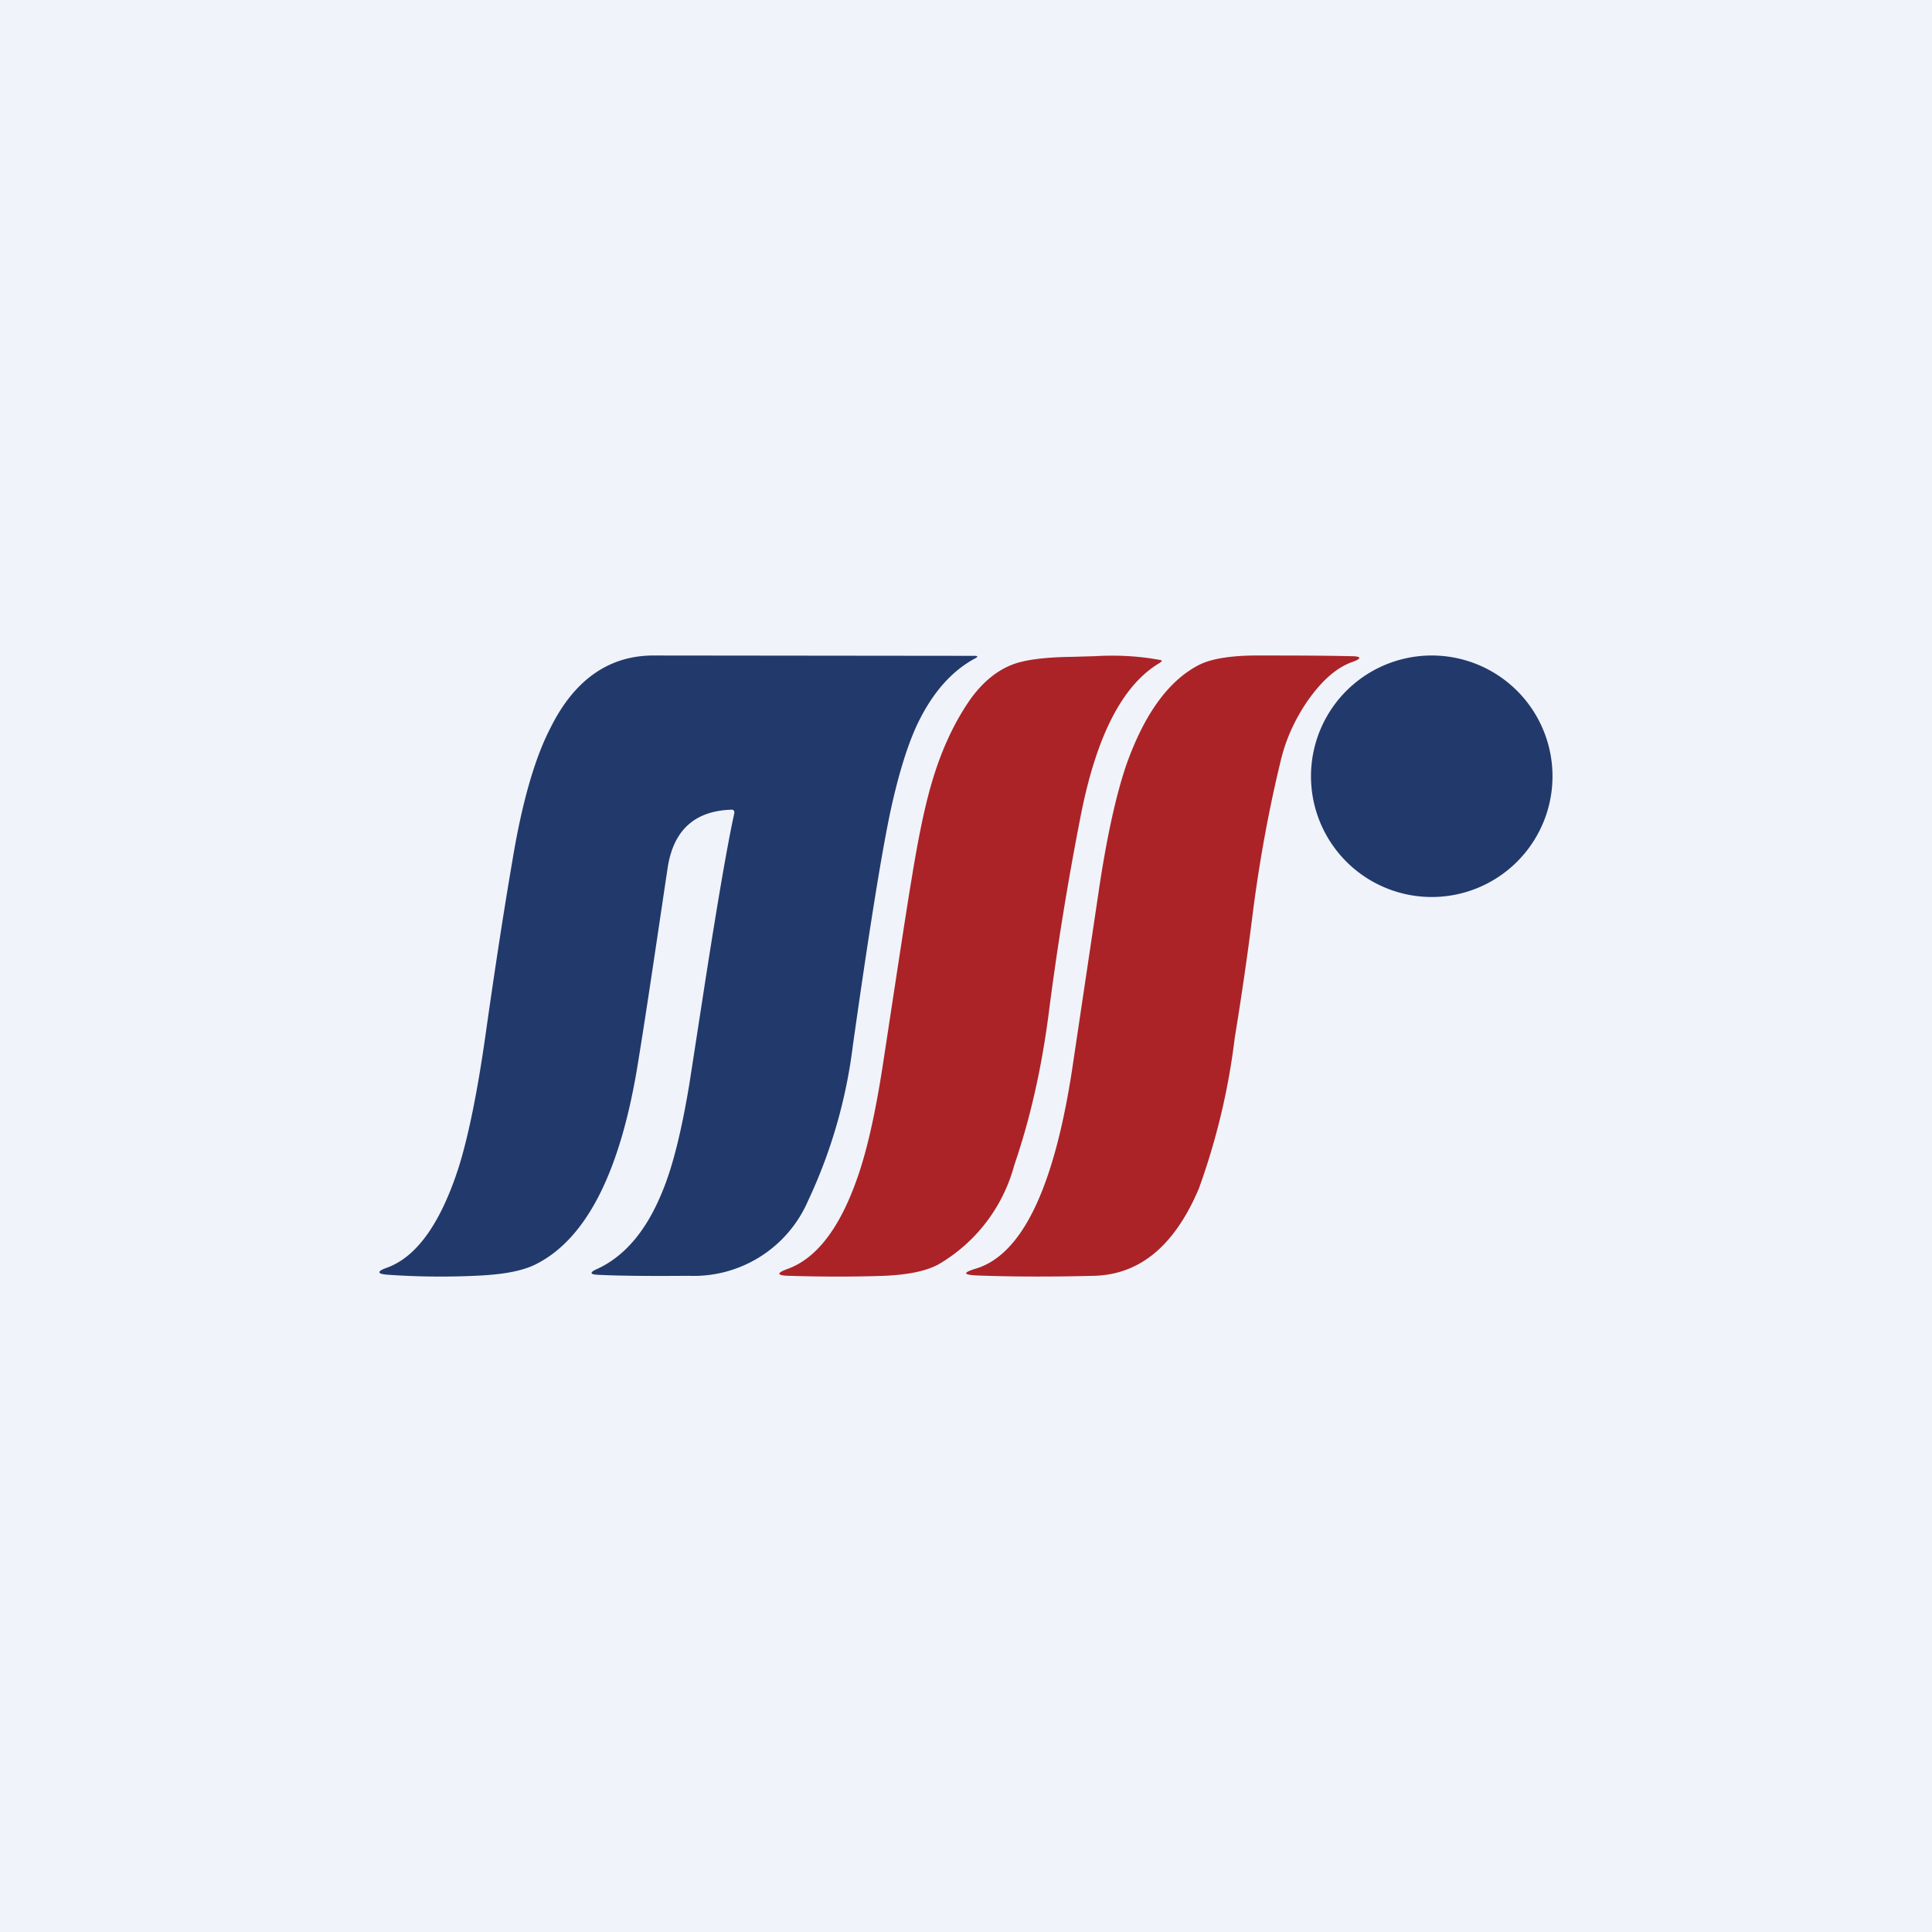
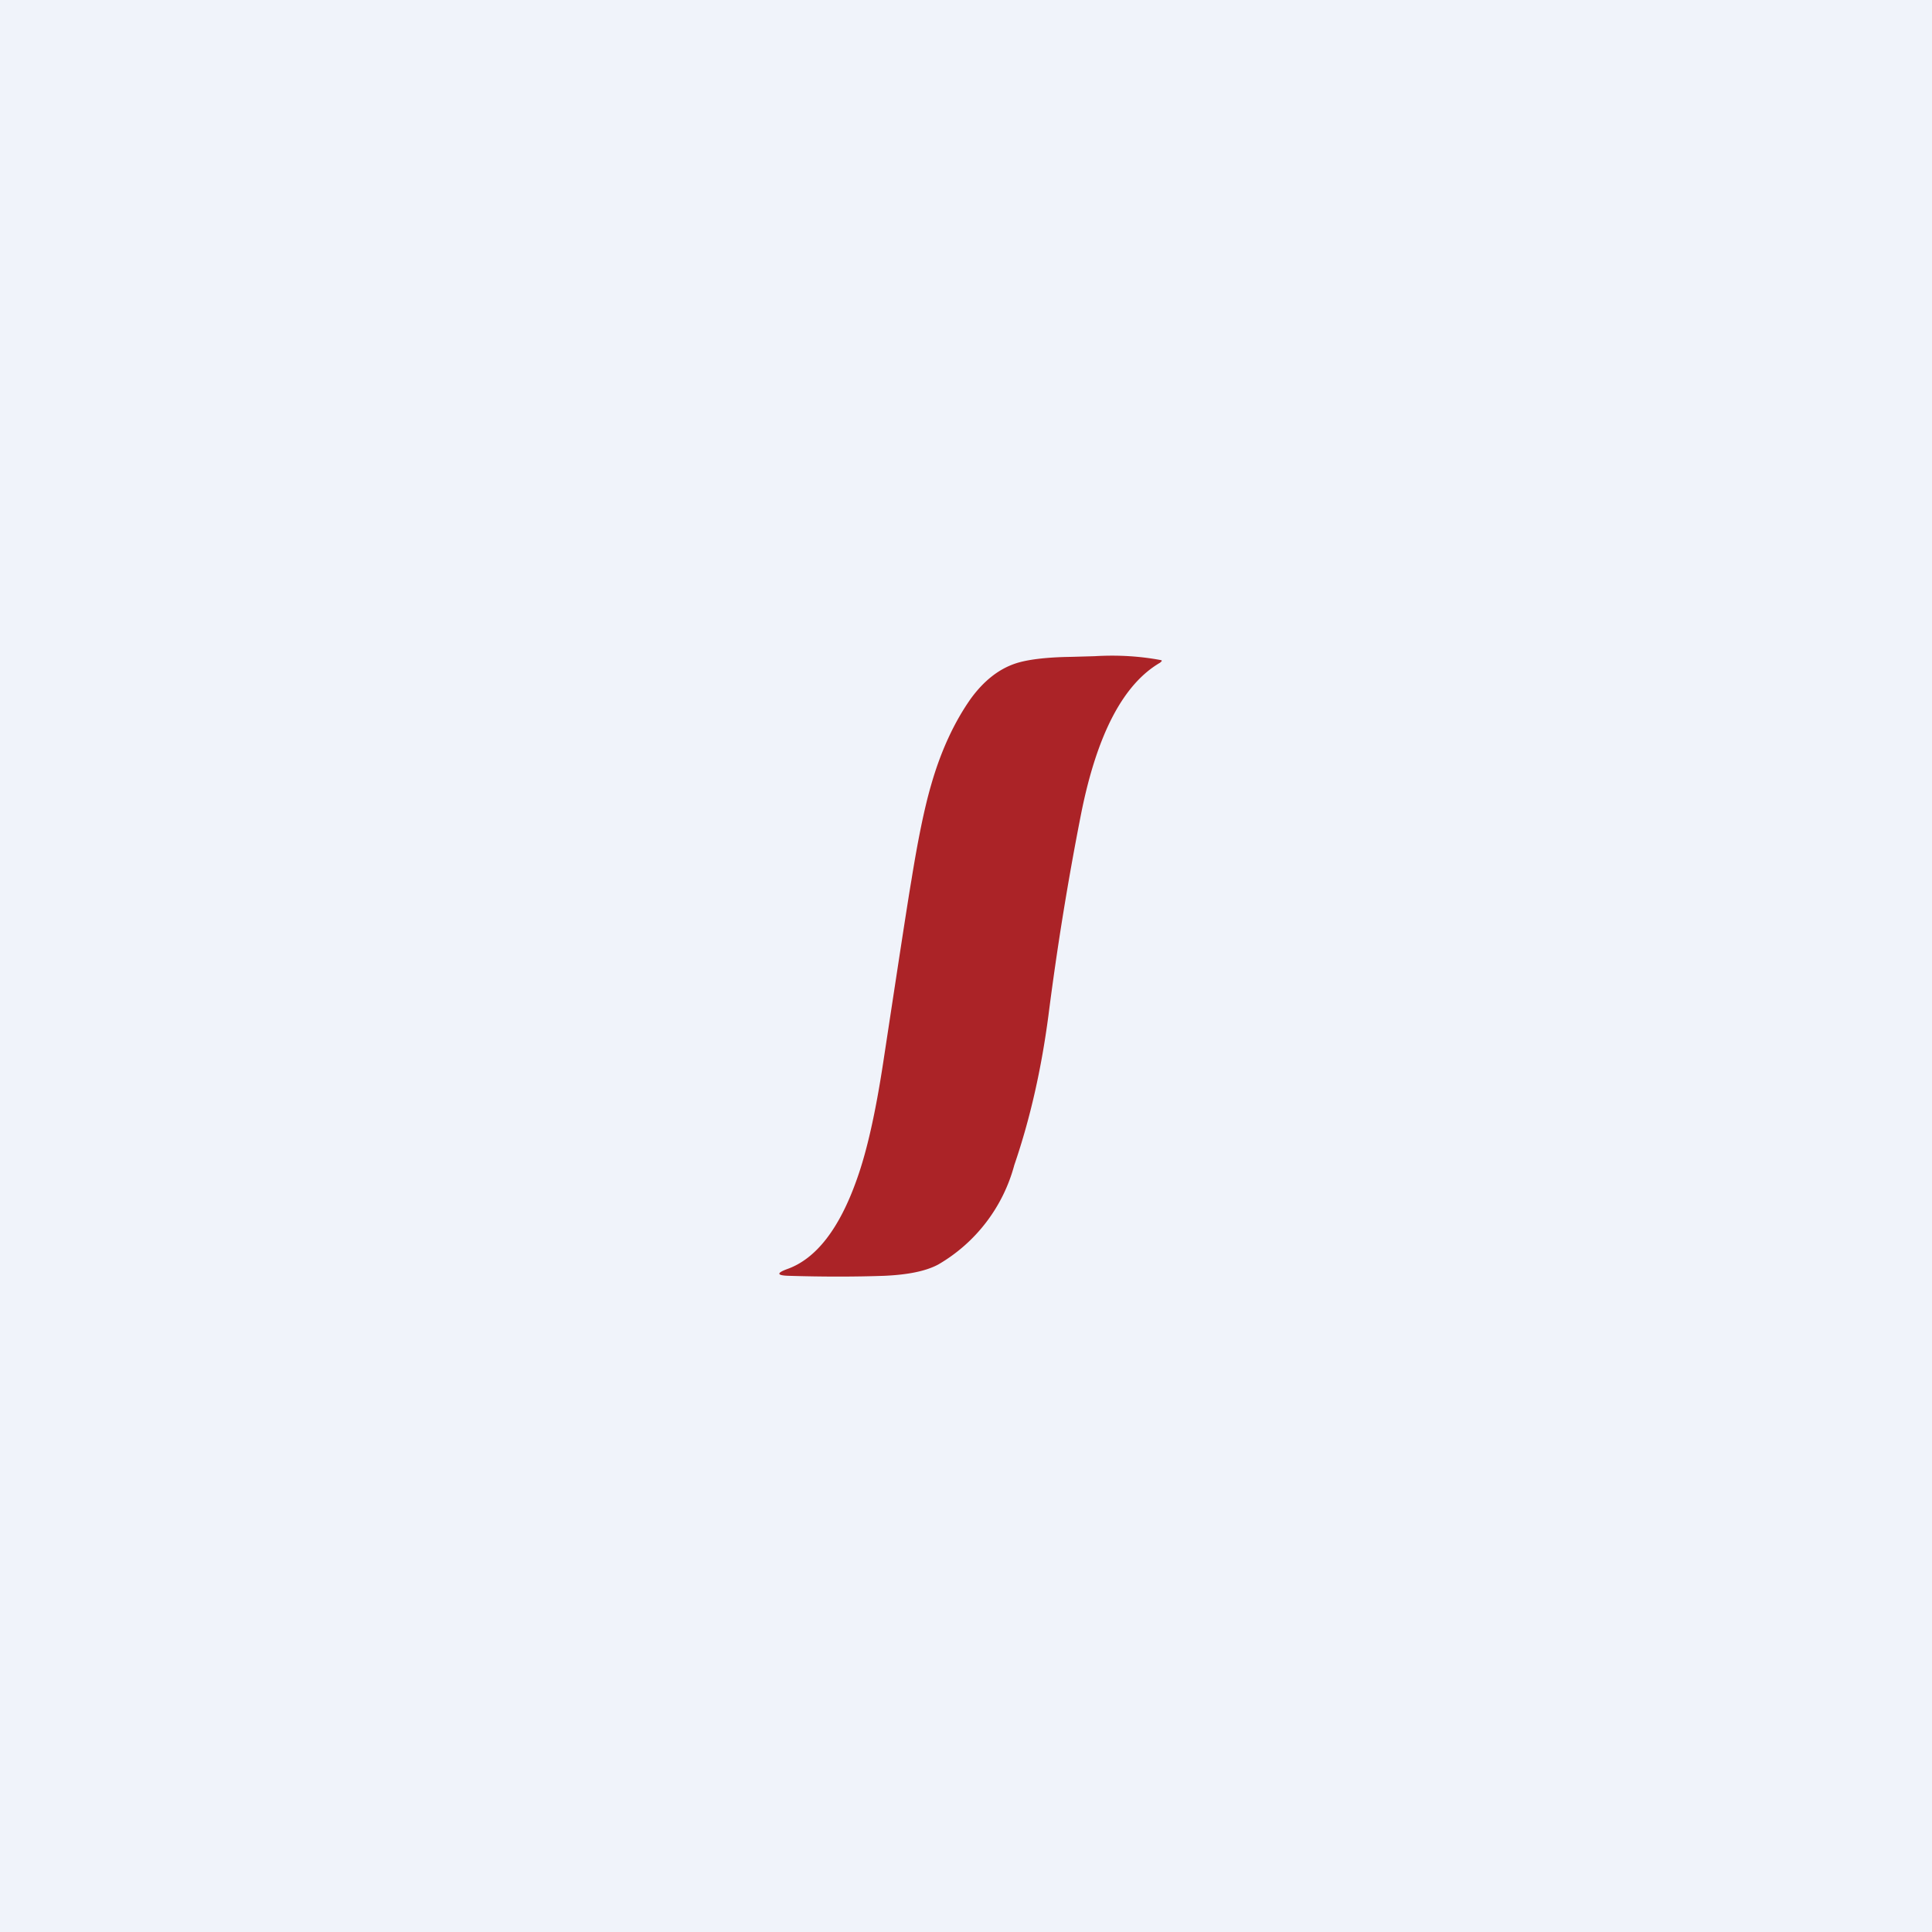
<svg xmlns="http://www.w3.org/2000/svg" width="56" height="56" viewBox="0 0 56 56">
  <path fill="#F0F3FA" d="M0 0h56v56H0z" />
  <path d="M33.64 19.2c-1.08.62-1.84 2.08-2.3 4.37a87.4 87.4 0 0 0-.95 5.86c-.2 1.52-.52 2.97-.99 4.34a4.75 4.75 0 0 1-2.2 2.88c-.37.2-.9.3-1.57.33-.85.03-1.78.03-2.77 0-.35-.01-.36-.08-.03-.2.83-.3 1.5-1.17 2-2.58.3-.83.55-1.96.77-3.4.44-2.89.71-4.66.82-5.3.19-1.18.38-2.1.57-2.75.28-.98.67-1.82 1.15-2.5.38-.52.82-.87 1.33-1.03.32-.1.84-.17 1.56-.18l.7-.02c.68-.04 1.3 0 1.9.11.06.01.06.03 0 .07Z" fill="#AB2327" />
-   <path d="M28.29 36.77c1.32-.4 2.25-2.3 2.78-5.73l.77-5.16c.23-1.57.5-2.8.8-3.69.53-1.5 1.24-2.48 2.14-2.93.33-.16.85-.25 1.55-.26 1.01 0 1.96 0 2.83.02.31 0 .32.07.03.17-.47.17-.9.56-1.32 1.17-.36.54-.61 1.1-.75 1.7-.34 1.4-.6 2.83-.79 4.27a95.68 95.68 0 0 1-.54 3.75 19.8 19.8 0 0 1-1.04 4.37c-.7 1.65-1.7 2.49-3.03 2.53-1.2.03-2.33.03-3.4-.01-.41-.02-.42-.08-.03-.2Z" fill="#AB2327" />
-   <path d="M21.28 23.59c.02-.09-.02-.13-.1-.12-1.06.04-1.67.61-1.83 1.7-.33 2.2-.6 4.06-.85 5.59-.5 3.16-1.48 5.12-2.94 5.87-.38.2-.91.3-1.6.34-.93.05-1.83.04-2.7-.02-.34-.02-.35-.1-.03-.21.86-.32 1.55-1.3 2.07-2.92.28-.9.54-2.18.77-3.8.27-1.91.53-3.6.78-5.06.28-1.7.65-2.98 1.1-3.85.7-1.42 1.72-2.12 3.02-2.11l9.28.01c.1 0 .1.03.02.07-.69.37-1.24 1-1.67 1.89-.29.61-.55 1.45-.78 2.5-.25 1.16-.62 3.44-1.1 6.84a14.83 14.83 0 0 1-1.3 4.5 3.61 3.61 0 0 1-3.46 2.17c-1.2.01-2.08 0-2.64-.03-.22-.01-.23-.07-.03-.16.82-.37 1.46-1.13 1.92-2.28.3-.73.55-1.76.77-3.08l.47-3.04c.37-2.38.65-3.98.83-4.8ZM41.5 26a3.5 3.5 0 1 0 0-7 3.5 3.5 0 0 0 0 7Z" fill="#22396B" />
</svg>